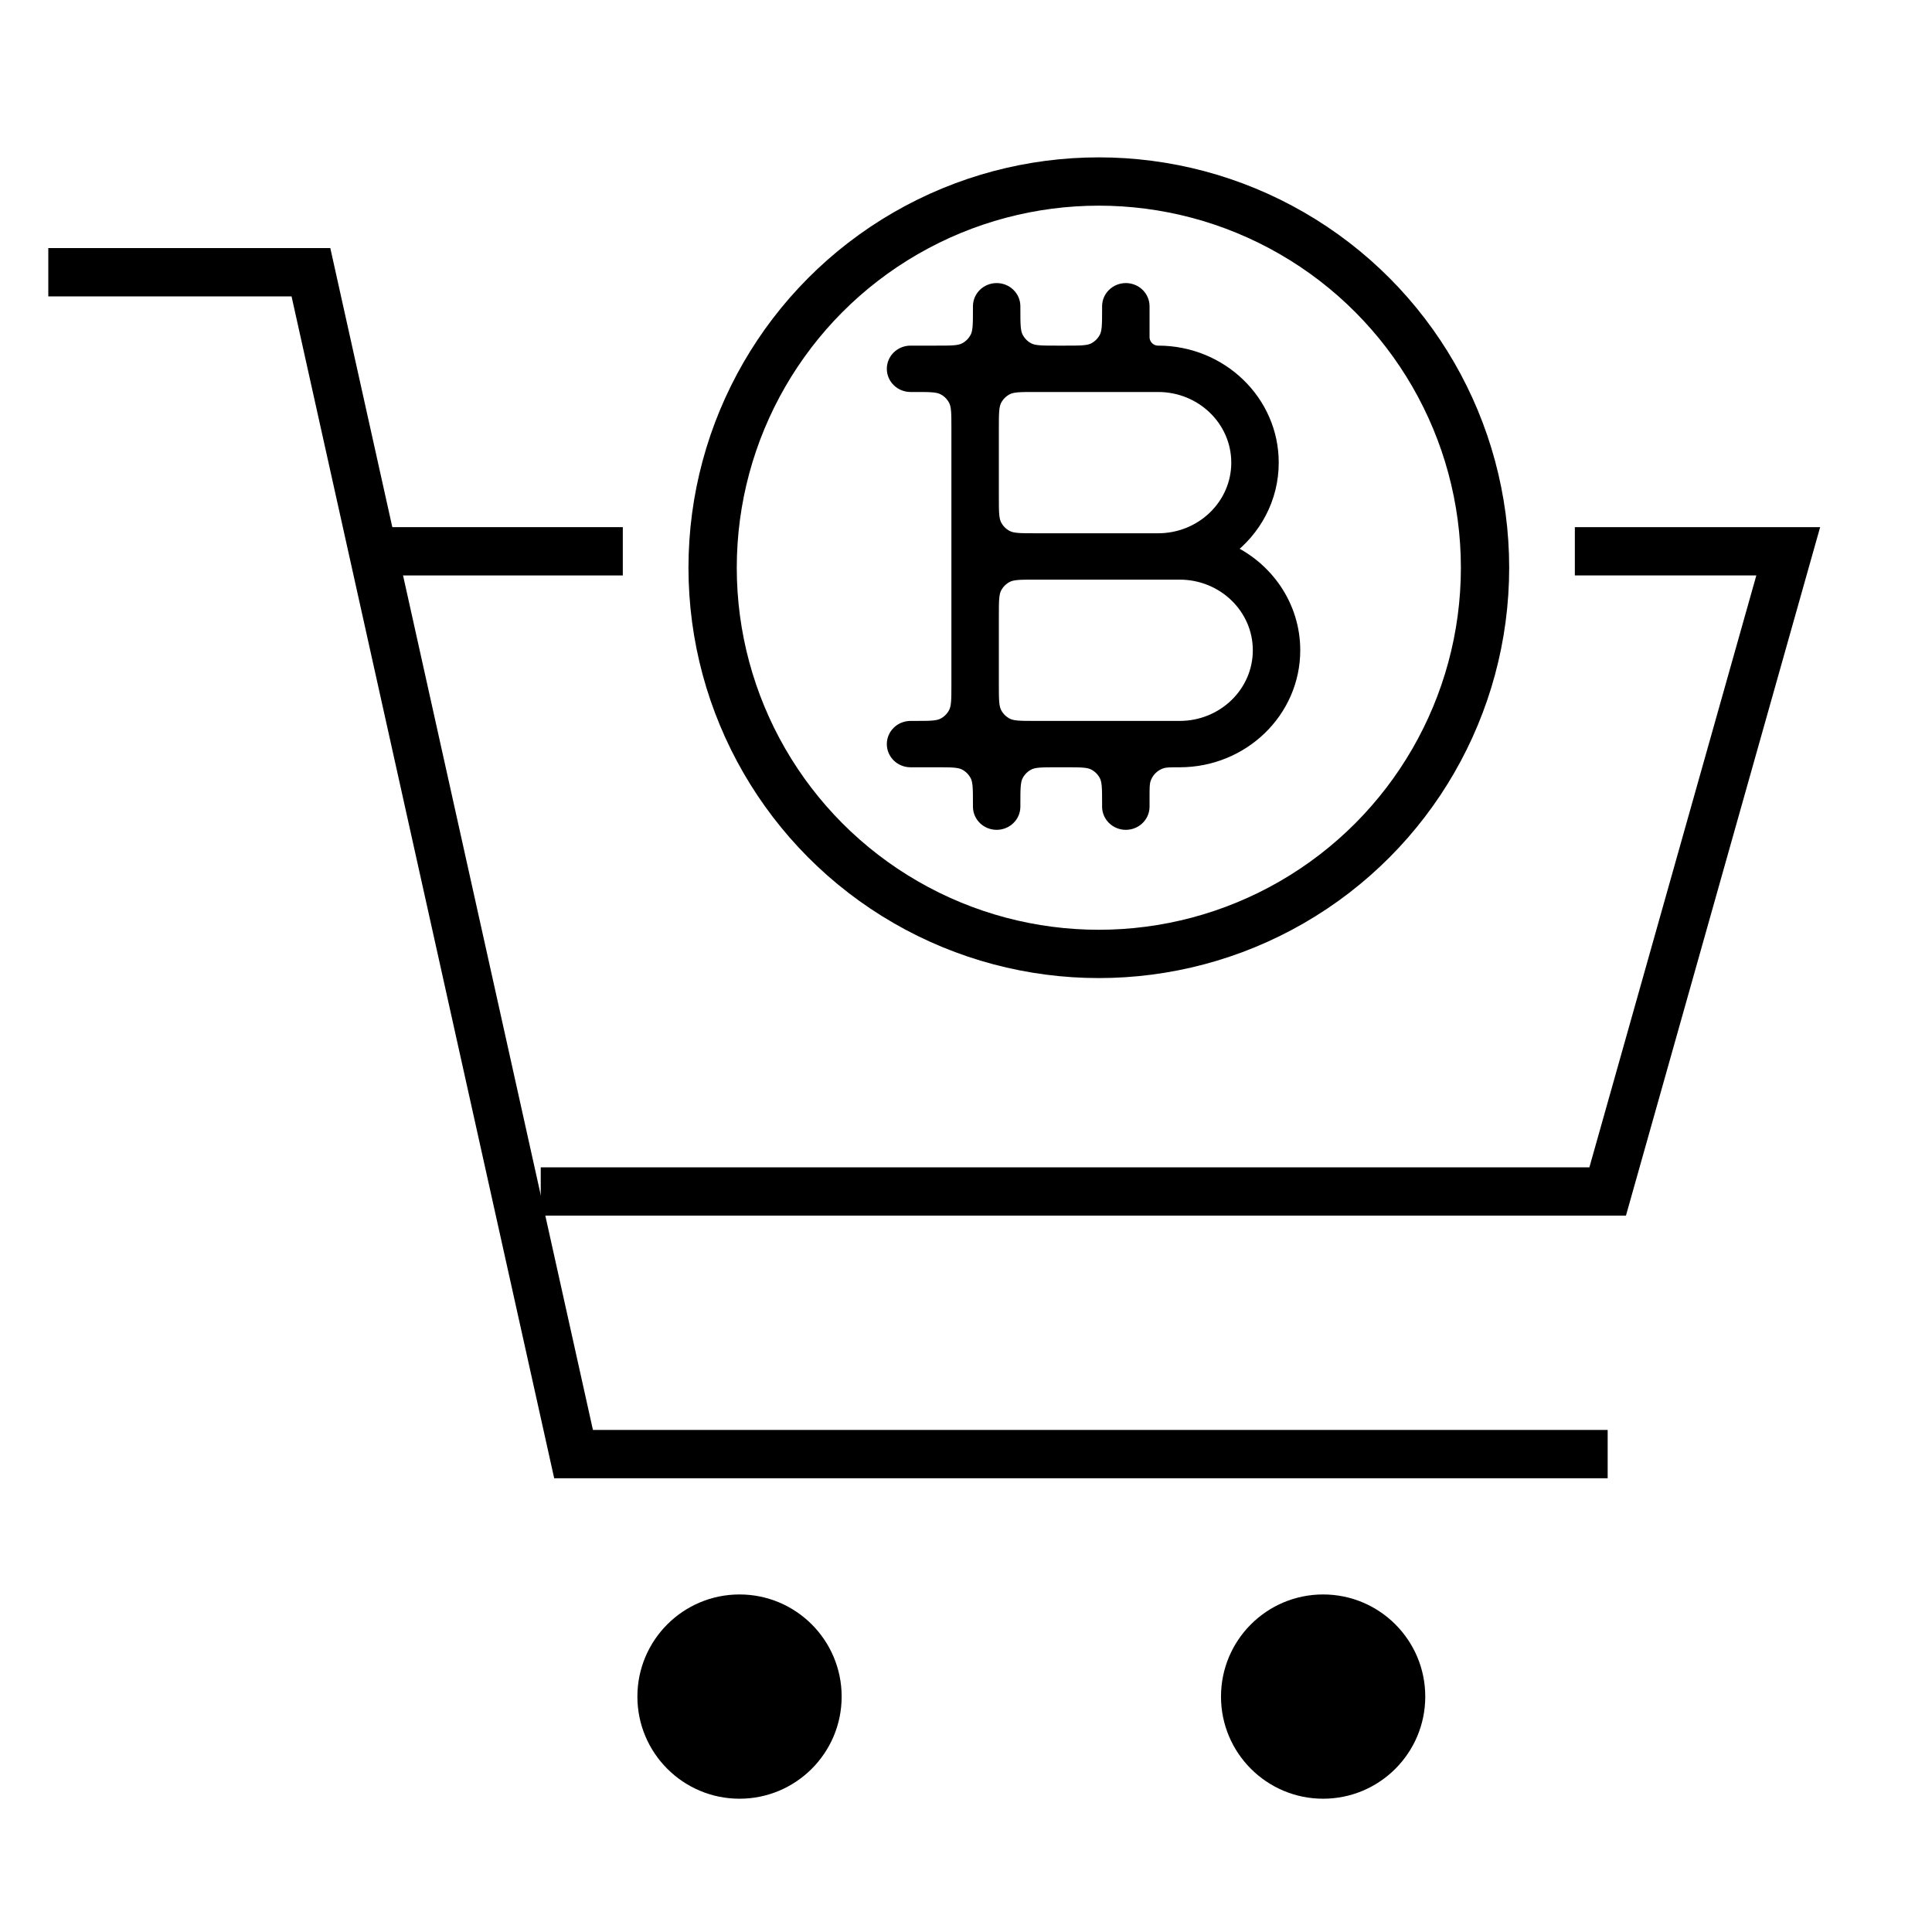
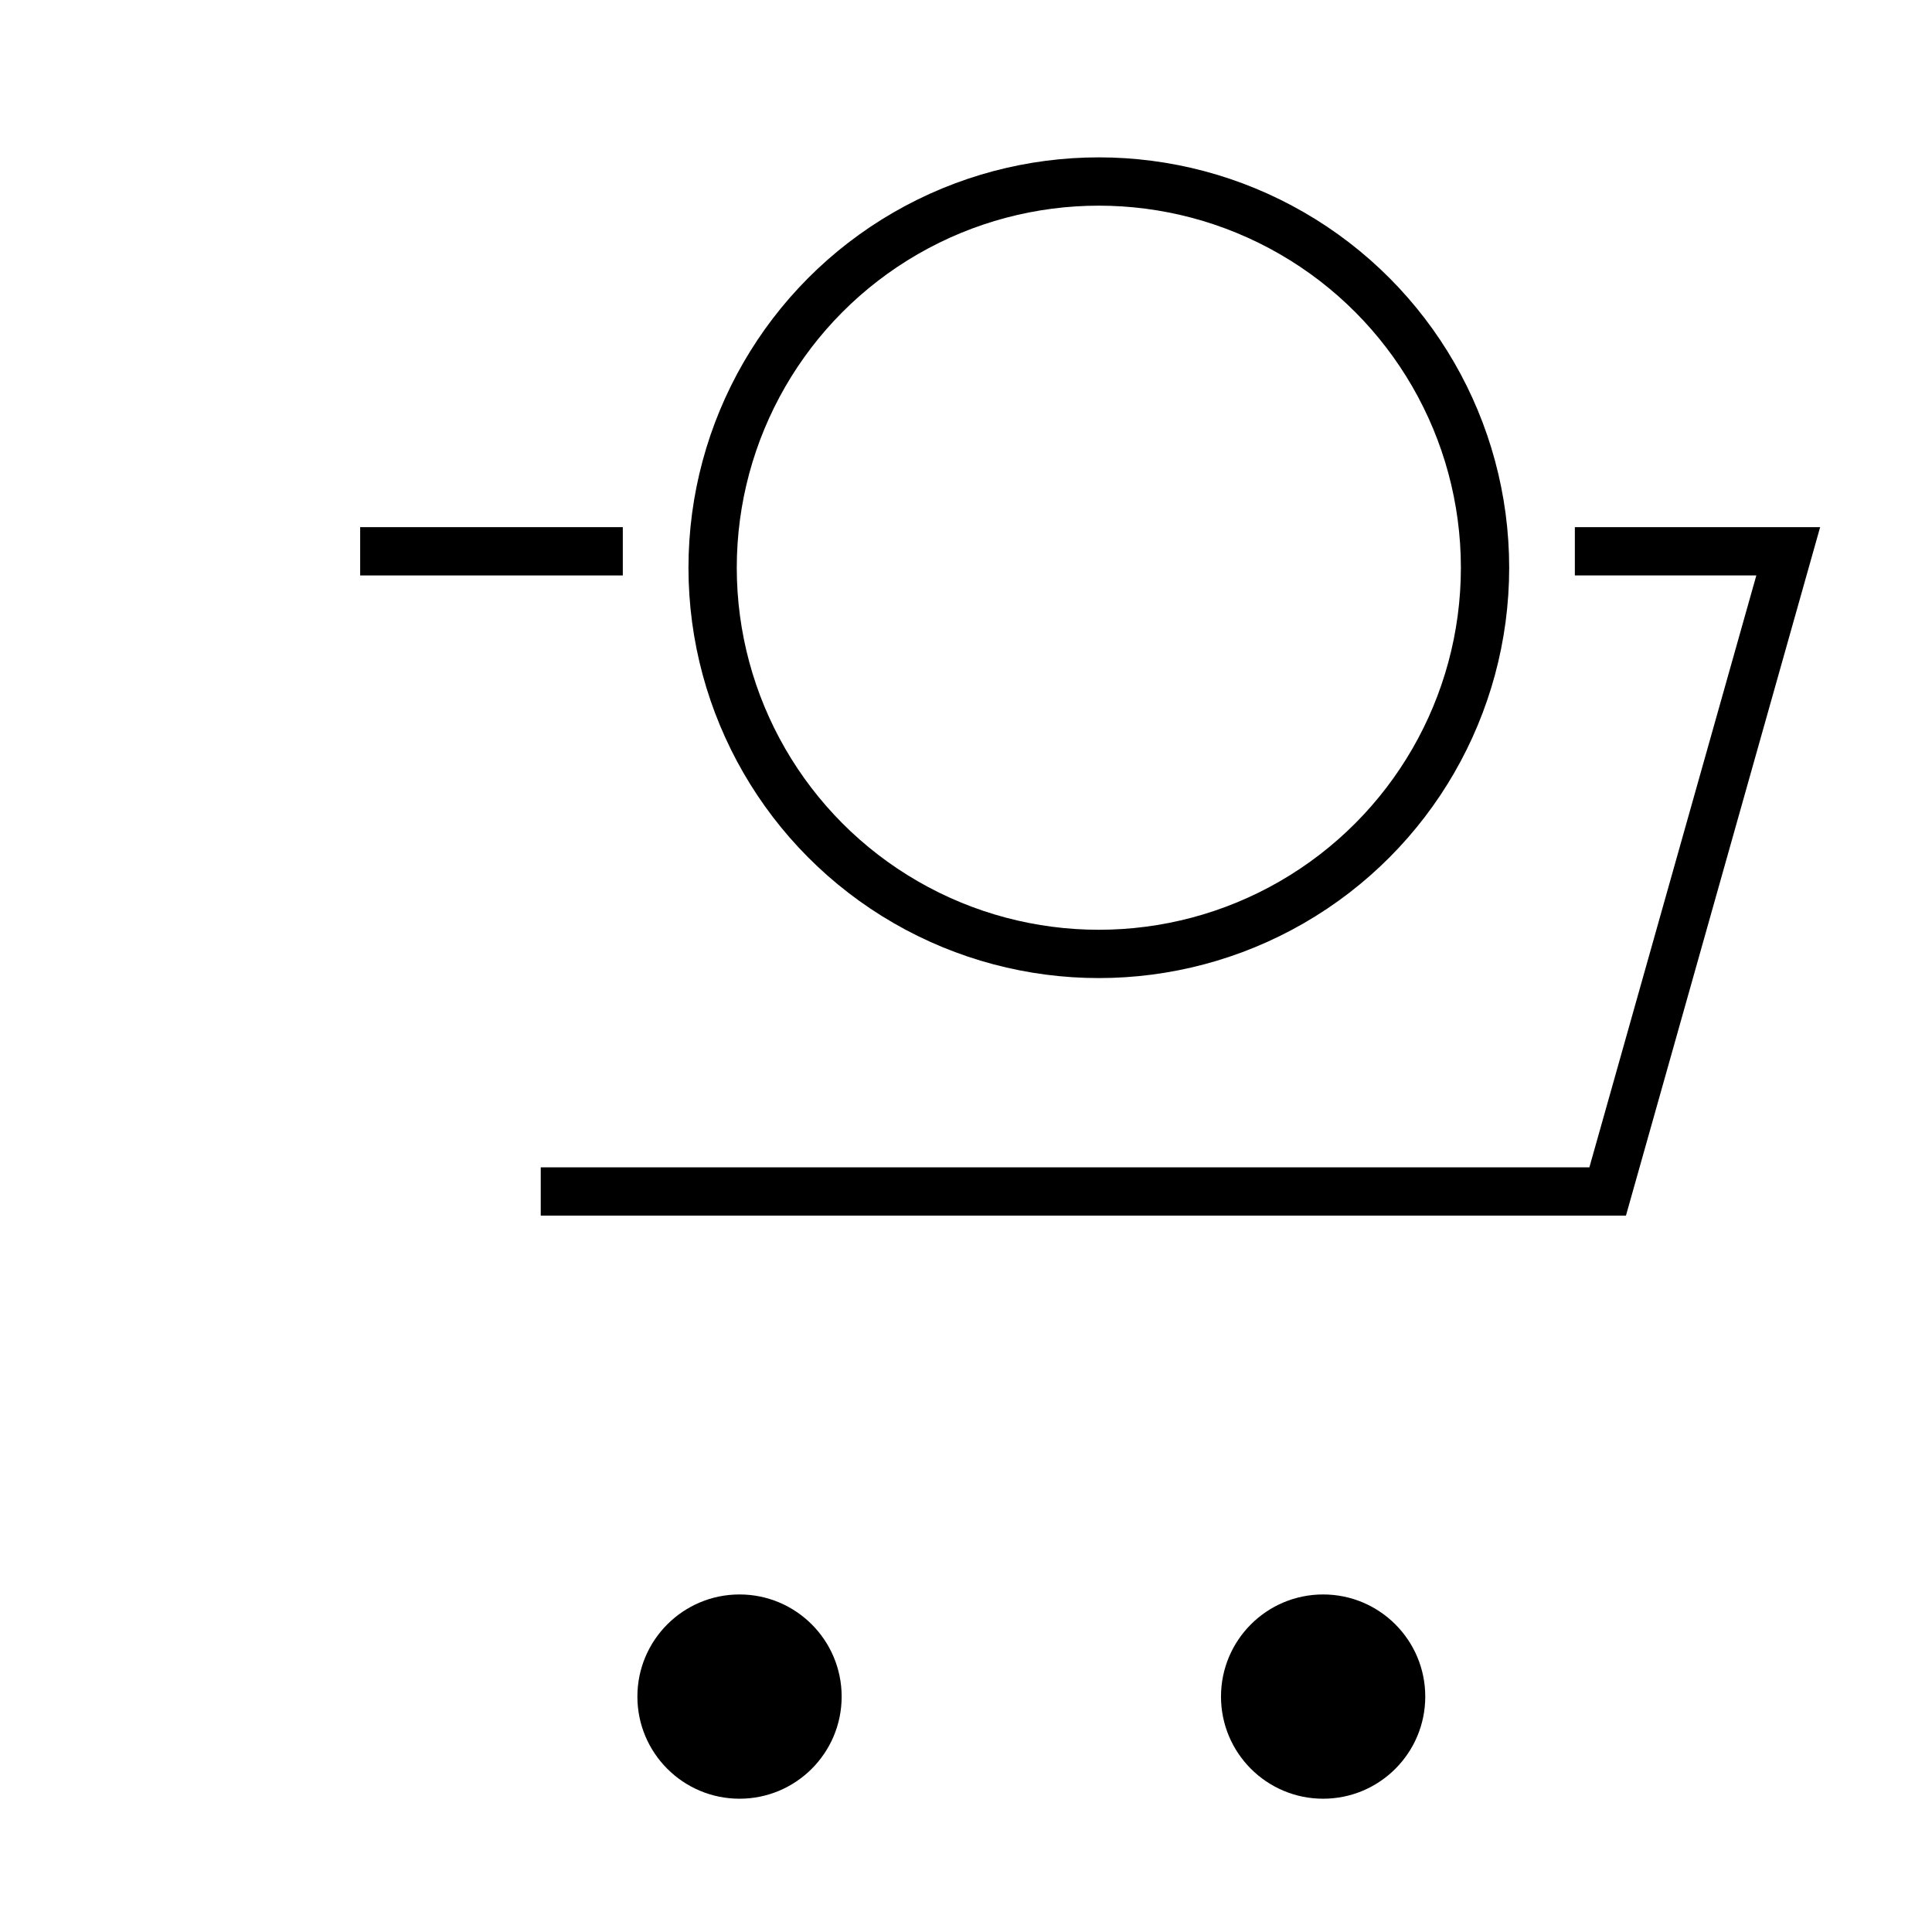
<svg xmlns="http://www.w3.org/2000/svg" width="80" height="80" viewBox="0 0 80 80" fill="none">
  <g id="Frame 3334170" clip-path="url(#clip0_394_2235)">
    <g id="Buy crypto">
      <g id="Group 3334208">
        <circle id="Ellipse 30" cx="45.5" cy="23.508" r="15.992" stroke="black" stroke-width="2" />
-         <path id="Icon (Stroke)" fill-rule="evenodd" clip-rule="evenodd" d="M41.27 12C41.658 12 41.973 12.305 41.973 12.682V12.807C41.973 13.431 41.973 13.743 42.095 13.981C42.202 14.191 42.372 14.362 42.582 14.469C42.82 14.59 43.132 14.59 43.757 14.59H44.131C44.755 14.59 45.068 14.59 45.306 14.469C45.516 14.362 45.686 14.191 45.793 13.981C45.914 13.743 45.914 13.431 45.914 12.807V12.682C45.914 12.305 46.23 12 46.618 12C47.007 12 47.322 12.305 47.322 12.682V13.957C47.322 14.306 47.606 14.59 47.955 14.59C50.56 14.59 52.671 16.634 52.671 19.157C52.671 20.633 51.947 21.945 50.825 22.78C52.441 23.504 53.562 25.089 53.562 26.926C53.562 29.448 51.451 31.493 48.847 31.493C48.465 31.493 48.274 31.493 48.119 31.539C47.758 31.646 47.476 31.929 47.368 32.29C47.322 32.445 47.322 32.636 47.322 33.018V33.401C47.322 33.778 47.007 34.083 46.618 34.083C46.23 34.083 45.914 33.778 45.914 33.401V33.276C45.914 32.652 45.914 32.34 45.793 32.101C45.686 31.892 45.516 31.721 45.306 31.614C45.068 31.493 44.755 31.493 44.131 31.493H43.757C43.132 31.493 42.82 31.493 42.582 31.614C42.372 31.721 42.202 31.892 42.095 32.101C41.973 32.34 41.973 32.652 41.973 33.276V33.401C41.973 33.778 41.658 34.083 41.27 34.083C40.881 34.083 40.566 33.778 40.566 33.401V33.276C40.566 32.652 40.566 32.34 40.444 32.101C40.337 31.892 40.167 31.721 39.957 31.614C39.719 31.493 39.407 31.493 38.782 31.493H37.704C37.315 31.493 37 31.188 37 30.811C37 30.435 37.315 30.13 37.704 30.13H37.891C38.515 30.13 38.827 30.13 39.066 30.008C39.276 29.901 39.446 29.731 39.553 29.521C39.674 29.283 39.674 28.971 39.674 28.346V17.736C39.674 17.112 39.674 16.8 39.553 16.562C39.446 16.352 39.276 16.181 39.066 16.075C38.827 15.953 38.515 15.953 37.891 15.953H37.704C37.315 15.953 37 15.648 37 15.271C37 14.895 37.315 14.59 37.704 14.59H38.782C39.407 14.59 39.719 14.59 39.957 14.469C40.167 14.362 40.337 14.191 40.444 13.981C40.566 13.743 40.566 13.431 40.566 12.807V12.682C40.566 12.305 40.881 12 41.27 12ZM42.865 15.953C42.241 15.953 41.929 15.953 41.69 16.075C41.481 16.181 41.31 16.352 41.203 16.562C41.082 16.8 41.082 17.112 41.082 17.736V20.576C41.082 21.201 41.082 21.513 41.203 21.751C41.31 21.961 41.481 22.131 41.69 22.238C41.929 22.36 42.241 22.36 42.865 22.36H47.955C49.782 22.36 51.263 20.926 51.263 19.157C51.263 17.387 49.782 15.953 47.955 15.953H42.865ZM41.082 25.506C41.082 24.882 41.082 24.57 41.203 24.331C41.31 24.122 41.481 23.951 41.69 23.845C41.929 23.723 42.241 23.723 42.865 23.723H48.847C50.674 23.723 52.155 25.157 52.155 26.926C52.155 28.695 50.674 30.13 48.847 30.13H42.865C42.241 30.13 41.929 30.13 41.69 30.008C41.481 29.901 41.31 29.731 41.203 29.521C41.082 29.283 41.082 28.971 41.082 28.346V25.506Z" fill="black" stroke="black" stroke-width="0.557" stroke-linecap="round" stroke-linejoin="round" />
-         <path id="Vector 263" d="M2 11.273H12.875L23.75 60.211H66.57" stroke="black" stroke-width="2" />
        <ellipse id="Ellipse 19" cx="30.622" cy="70.252" rx="4.229" ry="4.229" fill="black" />
        <ellipse id="Ellipse 20" cx="54.788" cy="70.252" rx="4.229" ry="4.229" fill="black" />
        <path id="Vector 264" d="M22.391 49.336H66.57L74.047 22.828H65.211" stroke="black" stroke-width="2" />
        <path id="Vector 265" d="M14.914 22.828H25.789" stroke="black" stroke-width="2" />
      </g>
    </g>
  </g>
  <defs>
    <clipPath id="clip0_394_2235">
      <rect width="80" height="80" fill="white" />
    </clipPath>
  </defs>
</svg>